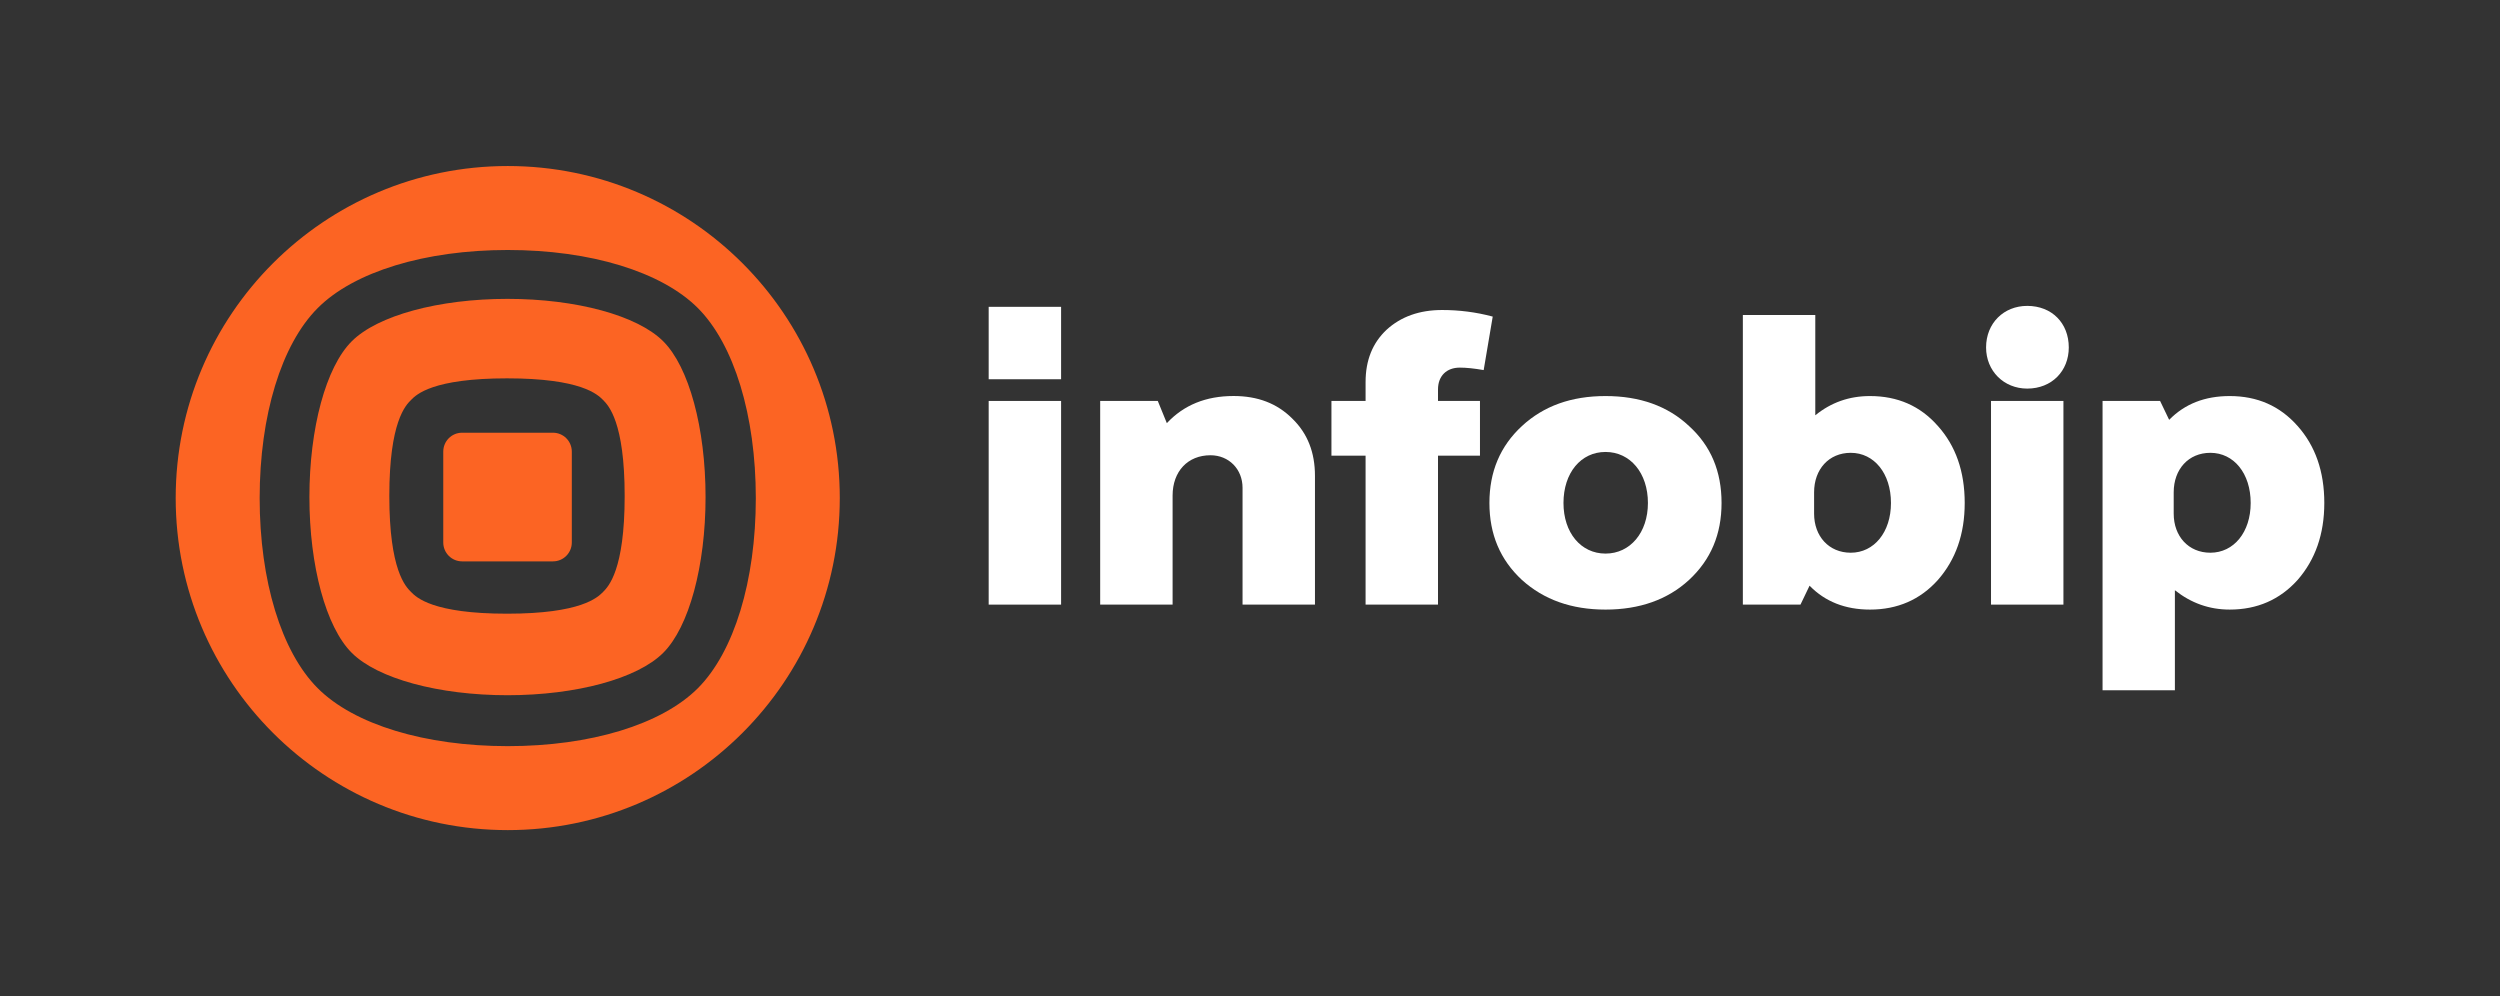
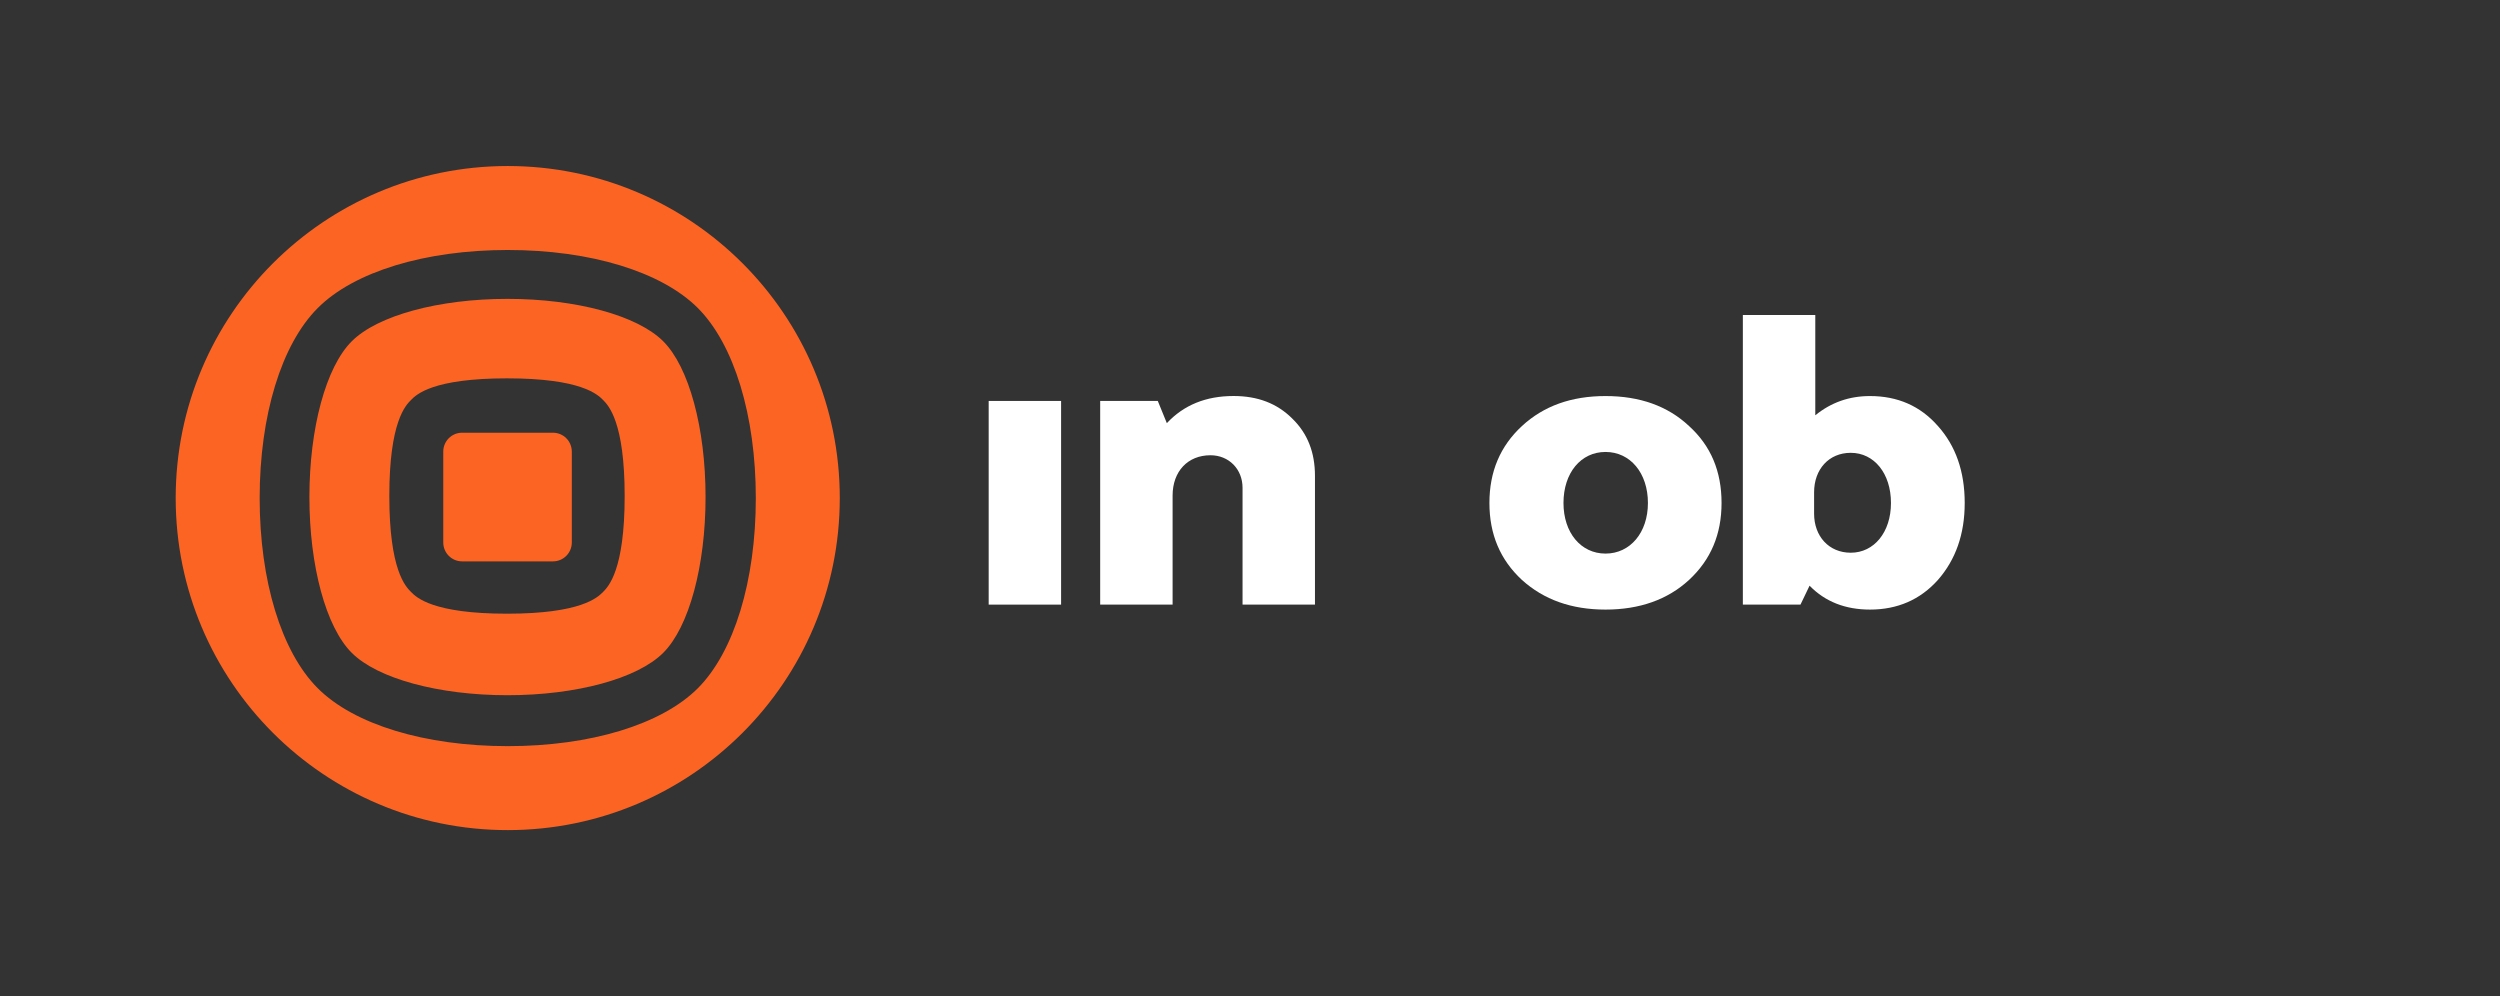
<svg xmlns="http://www.w3.org/2000/svg" id="Layer_1" data-name="Layer 1" width="963.728" height="384" viewBox="0 0 963.728 384">
  <rect x="0" y="0" width="963.728" height="384" fill="#333333" stroke="none" />
  <defs>
    <style>
      .cls-1 {
        fill: #fff;
      }

      .cls-2 {
        fill: #fc6423;
      }
    </style>
  </defs>
  <g>
    <path class="cls-2" d="M269.026,265.298c-14.008,13.998-41.39,22.334-73.278,22.334s-59.3-8.335-73.267-22.334c-13.998-14.008-22.384-41.39-22.384-73.277s8.386-59.259,22.384-73.267c13.967-14.008,41.39-22.384,73.267-22.384s59.269,8.376,73.278,22.384c13.957,14.008,22.334,41.39,22.334,73.267s-8.376,59.269-22.334,73.277Zm54.702-73.298c0-70.692-57.308-128-128-128S67.728,121.308,67.728,192s57.308,128,128,128,128-57.308,128-128Z" />
    <path class="cls-2" d="M220.427,174.101v35.011c0,4.045-3.256,7.291-7.25,7.291h-35.051c-4.004,0-7.25-3.246-7.25-7.291v-35.011c0-4.045,3.246-7.291,7.25-7.291h35.051c3.994,0,7.25,3.246,7.25,7.291Z" />
    <path class="cls-2" d="M255.653,131.553c-9.922-9.922-33.474-16.343-60.017-16.343h-.01c-26.542,0-50.094,6.42-60.017,16.343-9.963,9.912-16.333,33.505-16.333,60.058s6.369,50.135,16.333,60.058c9.922,9.912,33.474,16.332,60.017,16.332h.01c26.542,0,50.094-6.42,60.017-16.332,9.963-9.923,16.333-33.516,16.333-60.058s-6.369-50.145-16.333-60.058Zm-23.183,96.645c-2.079,2.089-8.377,8.376-37.008,8.376-28.672,0-34.969-6.287-37.007-8.376-2.089-2.079-8.376-8.376-8.376-37.007s6.287-34.929,8.376-37.008c2.038-2.089,8.335-8.335,37.007-8.335,28.631,0,34.929,6.246,37.008,8.335,2.048,2.079,8.335,8.377,8.335,37.008s-6.287,34.928-8.335,37.007Z" />
  </g>
  <g>
    <path class="cls-1" d="M475.504,152.658c-10.627,0-19.195,3.486-25.695,10.466l-3.492-8.564h-22.207v78.513h27.917v-42.032c0-9.357,5.869-15.544,14.596-15.544,7.135,0,12.369,5.391,12.369,12.532v45.044h27.917v-49.646c0-9.04-2.853-16.338-8.726-22.048-5.865-5.869-13.322-8.722-22.679-8.722Z" />
    <g>
-       <rect class="cls-1" x="381.126" y="118.279" width="27.917" height="27.917" />
      <rect class="cls-1" x="381.126" y="154.561" width="27.917" height="78.513" />
    </g>
-     <path class="cls-1" d="M885.705,164.221c-6.835-7.752-15.546-11.545-26.174-11.545-9.544,0-17.297,3.001-23.34,9.169l-3.501-7.294h-22.173v111.531h27.883v-38.553c6.21,4.918,13.17,7.461,21.131,7.461,10.628,0,19.339-3.834,26.174-11.42,6.794-7.794,10.295-17.63,10.295-29.675,0-12.212-3.501-22.048-10.295-29.675Zm-33.634,48.847c-8.419,0-14.129-6.335-14.129-15.046v-8.252c0-8.877,5.71-15.212,14.129-15.212,9.044,0,15.546,7.919,15.546,19.339,0,11.253-6.502,19.172-15.546,19.172Z" />
    <g>
-       <path class="cls-1" d="M781.478,117.917c-9.044,0-15.861,6.663-15.861,16.02,0,9.042,6.817,15.863,15.861,15.863,9.516,0,16.02-6.822,16.02-15.863,0-9.357-6.504-16.02-16.02-16.02Z" />
-       <rect class="cls-1" x="767.517" y="154.561" width="27.917" height="78.513" />
-     </g>
+       </g>
    <path class="cls-1" d="M651.098,164.221c-8.252-7.752-19.047-11.545-32.176-11.545-13.171,0-23.798,3.793-32.218,11.545-8.419,7.794-12.545,17.63-12.545,29.675s4.126,21.881,12.545,29.675c8.419,7.585,19.047,11.42,32.218,11.42,13.129,0,23.923-3.834,32.176-11.42,8.419-7.794,12.545-17.63,12.545-29.675,0-12.212-4.126-22.048-12.545-29.675Zm-32.176,49.181c-9.544,0-16.213-8.086-16.213-19.505,0-11.587,6.668-19.672,16.213-19.672,9.502,0,16.338,8.086,16.338,19.672,0,11.42-6.835,19.505-16.338,19.505Z" />
-     <path class="cls-1" d="M562.74,141.711c2.54,0,5.556,.318,9.203,.95l3.488-20.619c-6.504-1.746-13.004-2.538-19.508-2.538-8.722,0-15.861,2.538-21.413,7.613-5.393,5.075-8.091,11.738-8.091,20.143v7.298h-13.163v21.096h13.163v57.42h27.917v-57.42h16.179v-21.096h-16.179v-4.441c0-5.236,3.333-8.407,8.405-8.407Z" />
    <path class="cls-1" d="M747.042,164.221c-6.794-7.752-15.546-11.545-26.174-11.545-8.086,0-15.046,2.501-21.089,7.419v-38.677h-27.924v111.656h22.215l3.501-7.294c6.002,6.168,13.796,9.211,23.298,9.211,10.628,0,19.381-3.834,26.174-11.42,6.835-7.794,10.336-17.63,10.336-29.675,0-12.212-3.501-22.048-10.336-29.675Zm-33.593,48.847c-8.419,0-14.129-6.335-14.129-15.046v-8.252c0-8.877,5.71-15.212,14.129-15.212,9.002,0,15.504,7.919,15.504,19.339,0,11.253-6.502,19.172-15.504,19.172Z" />
  </g>
</svg>